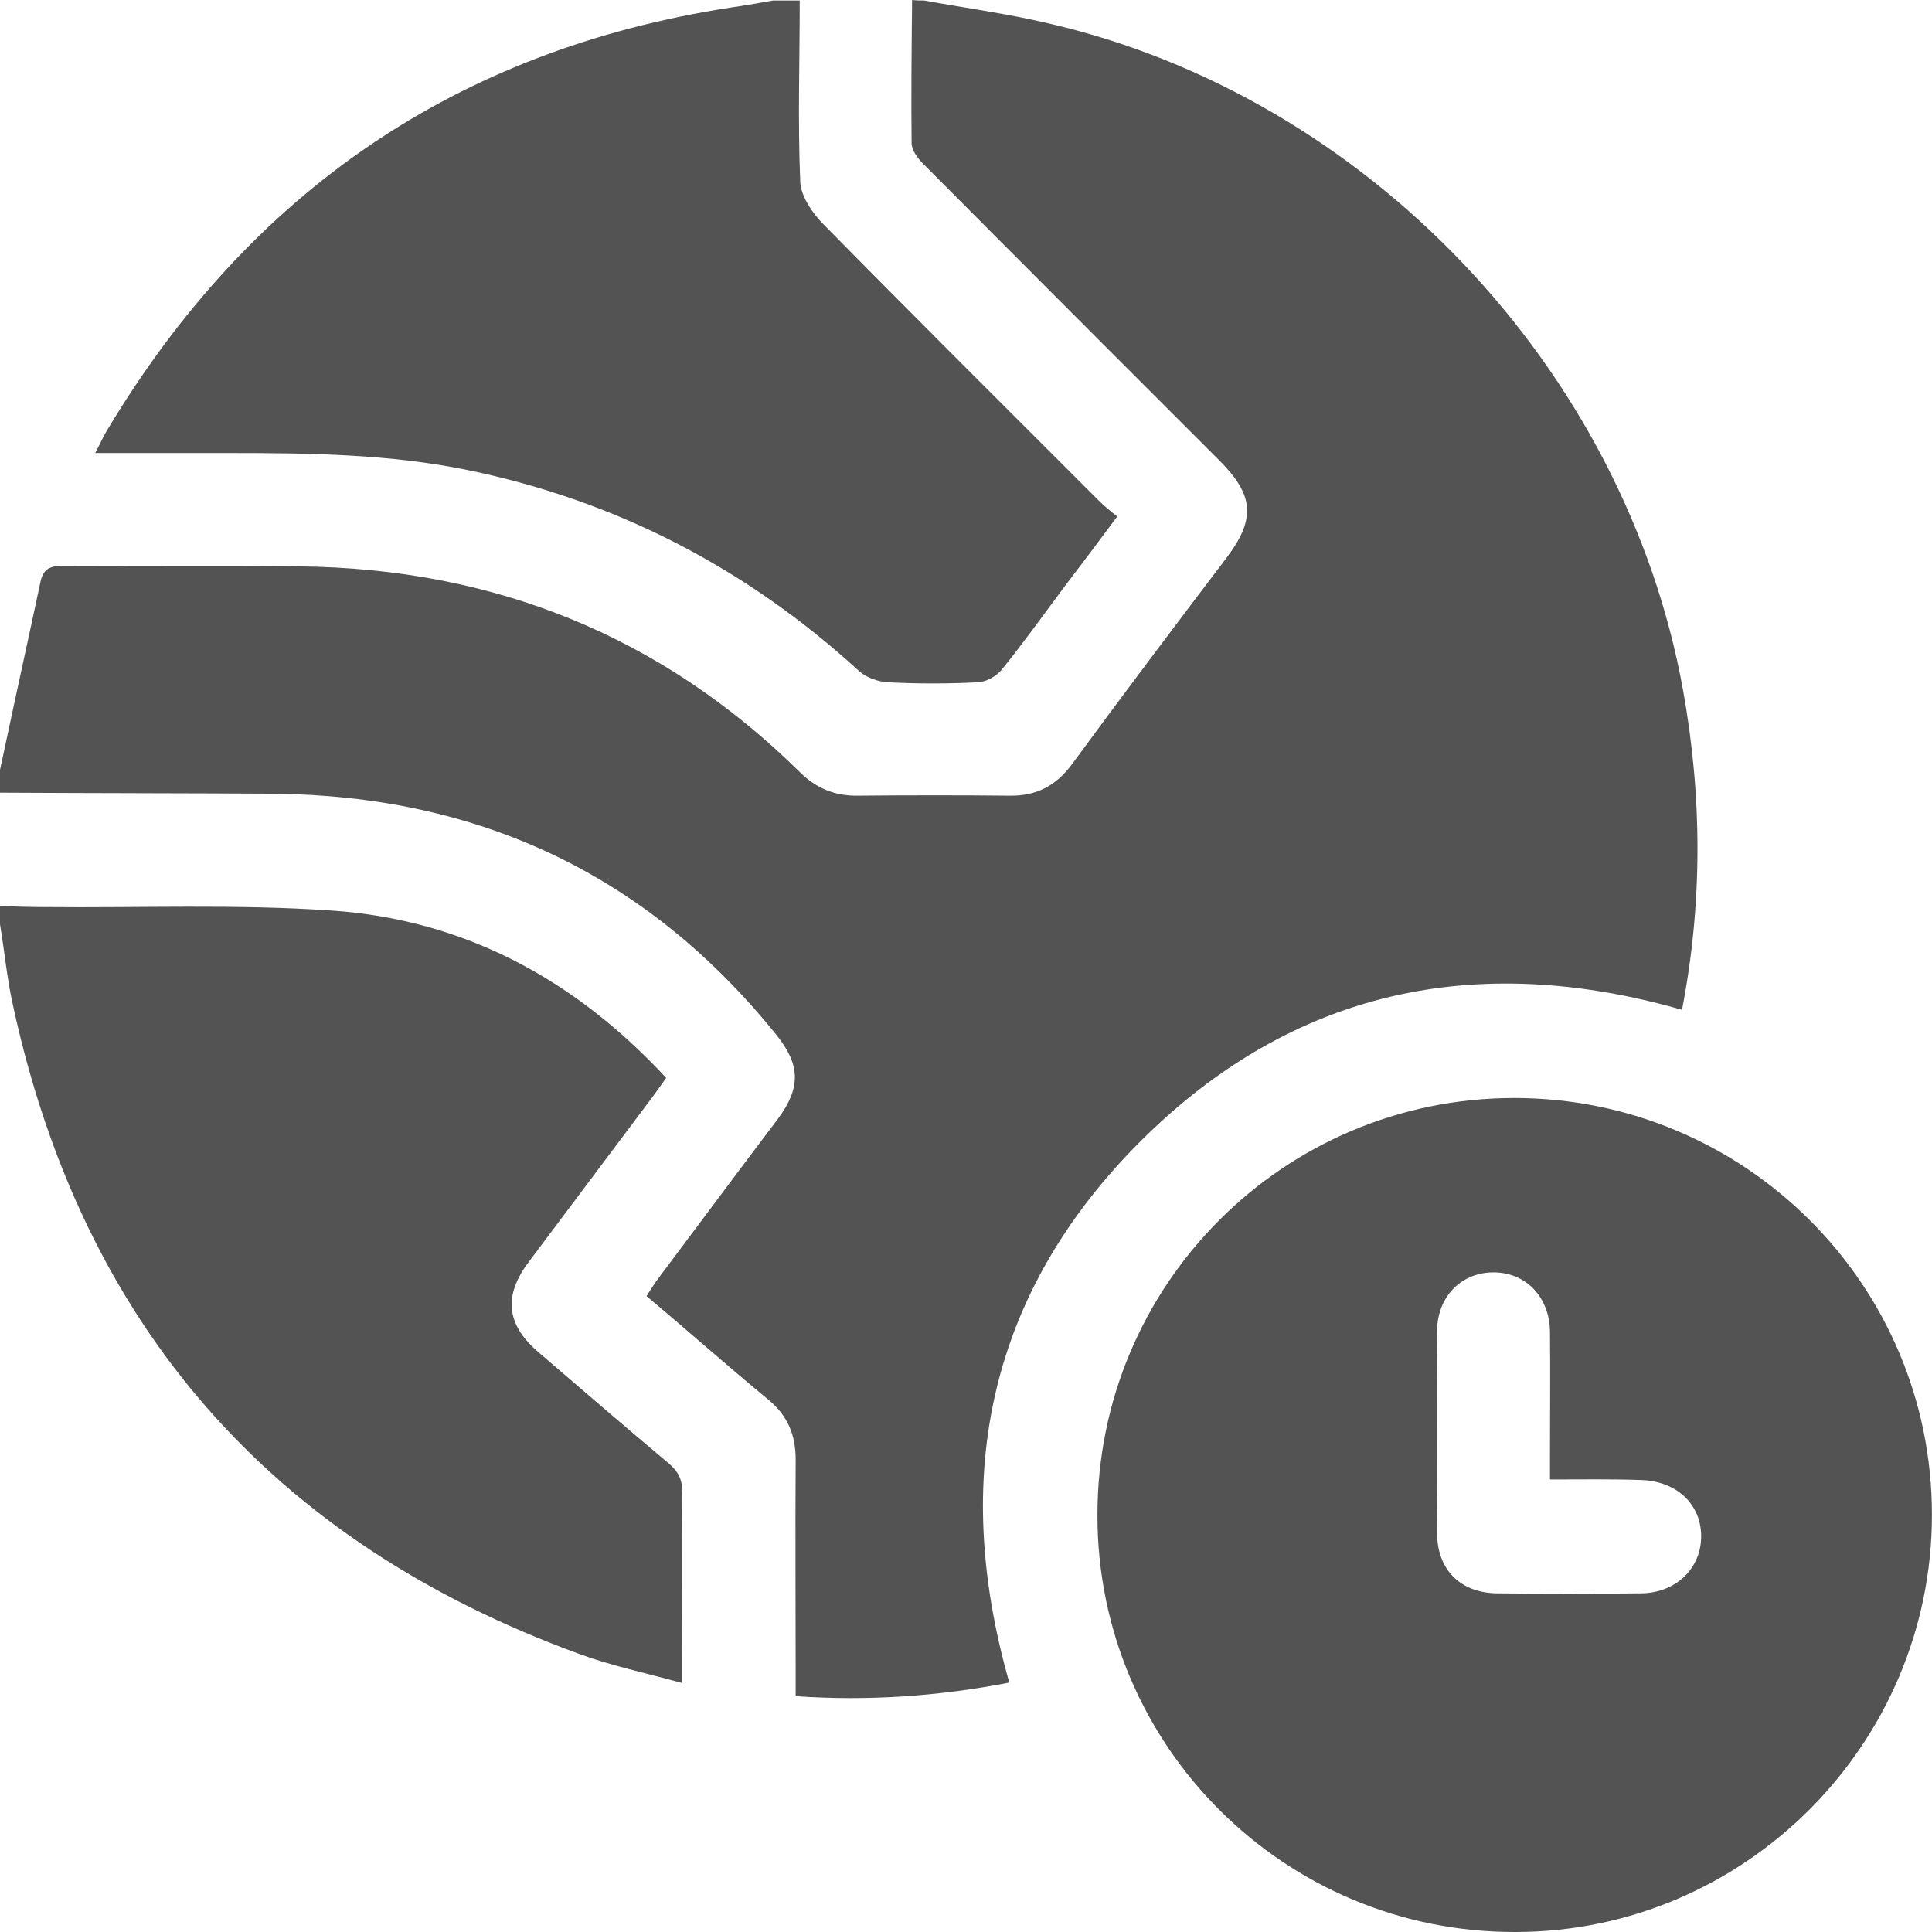
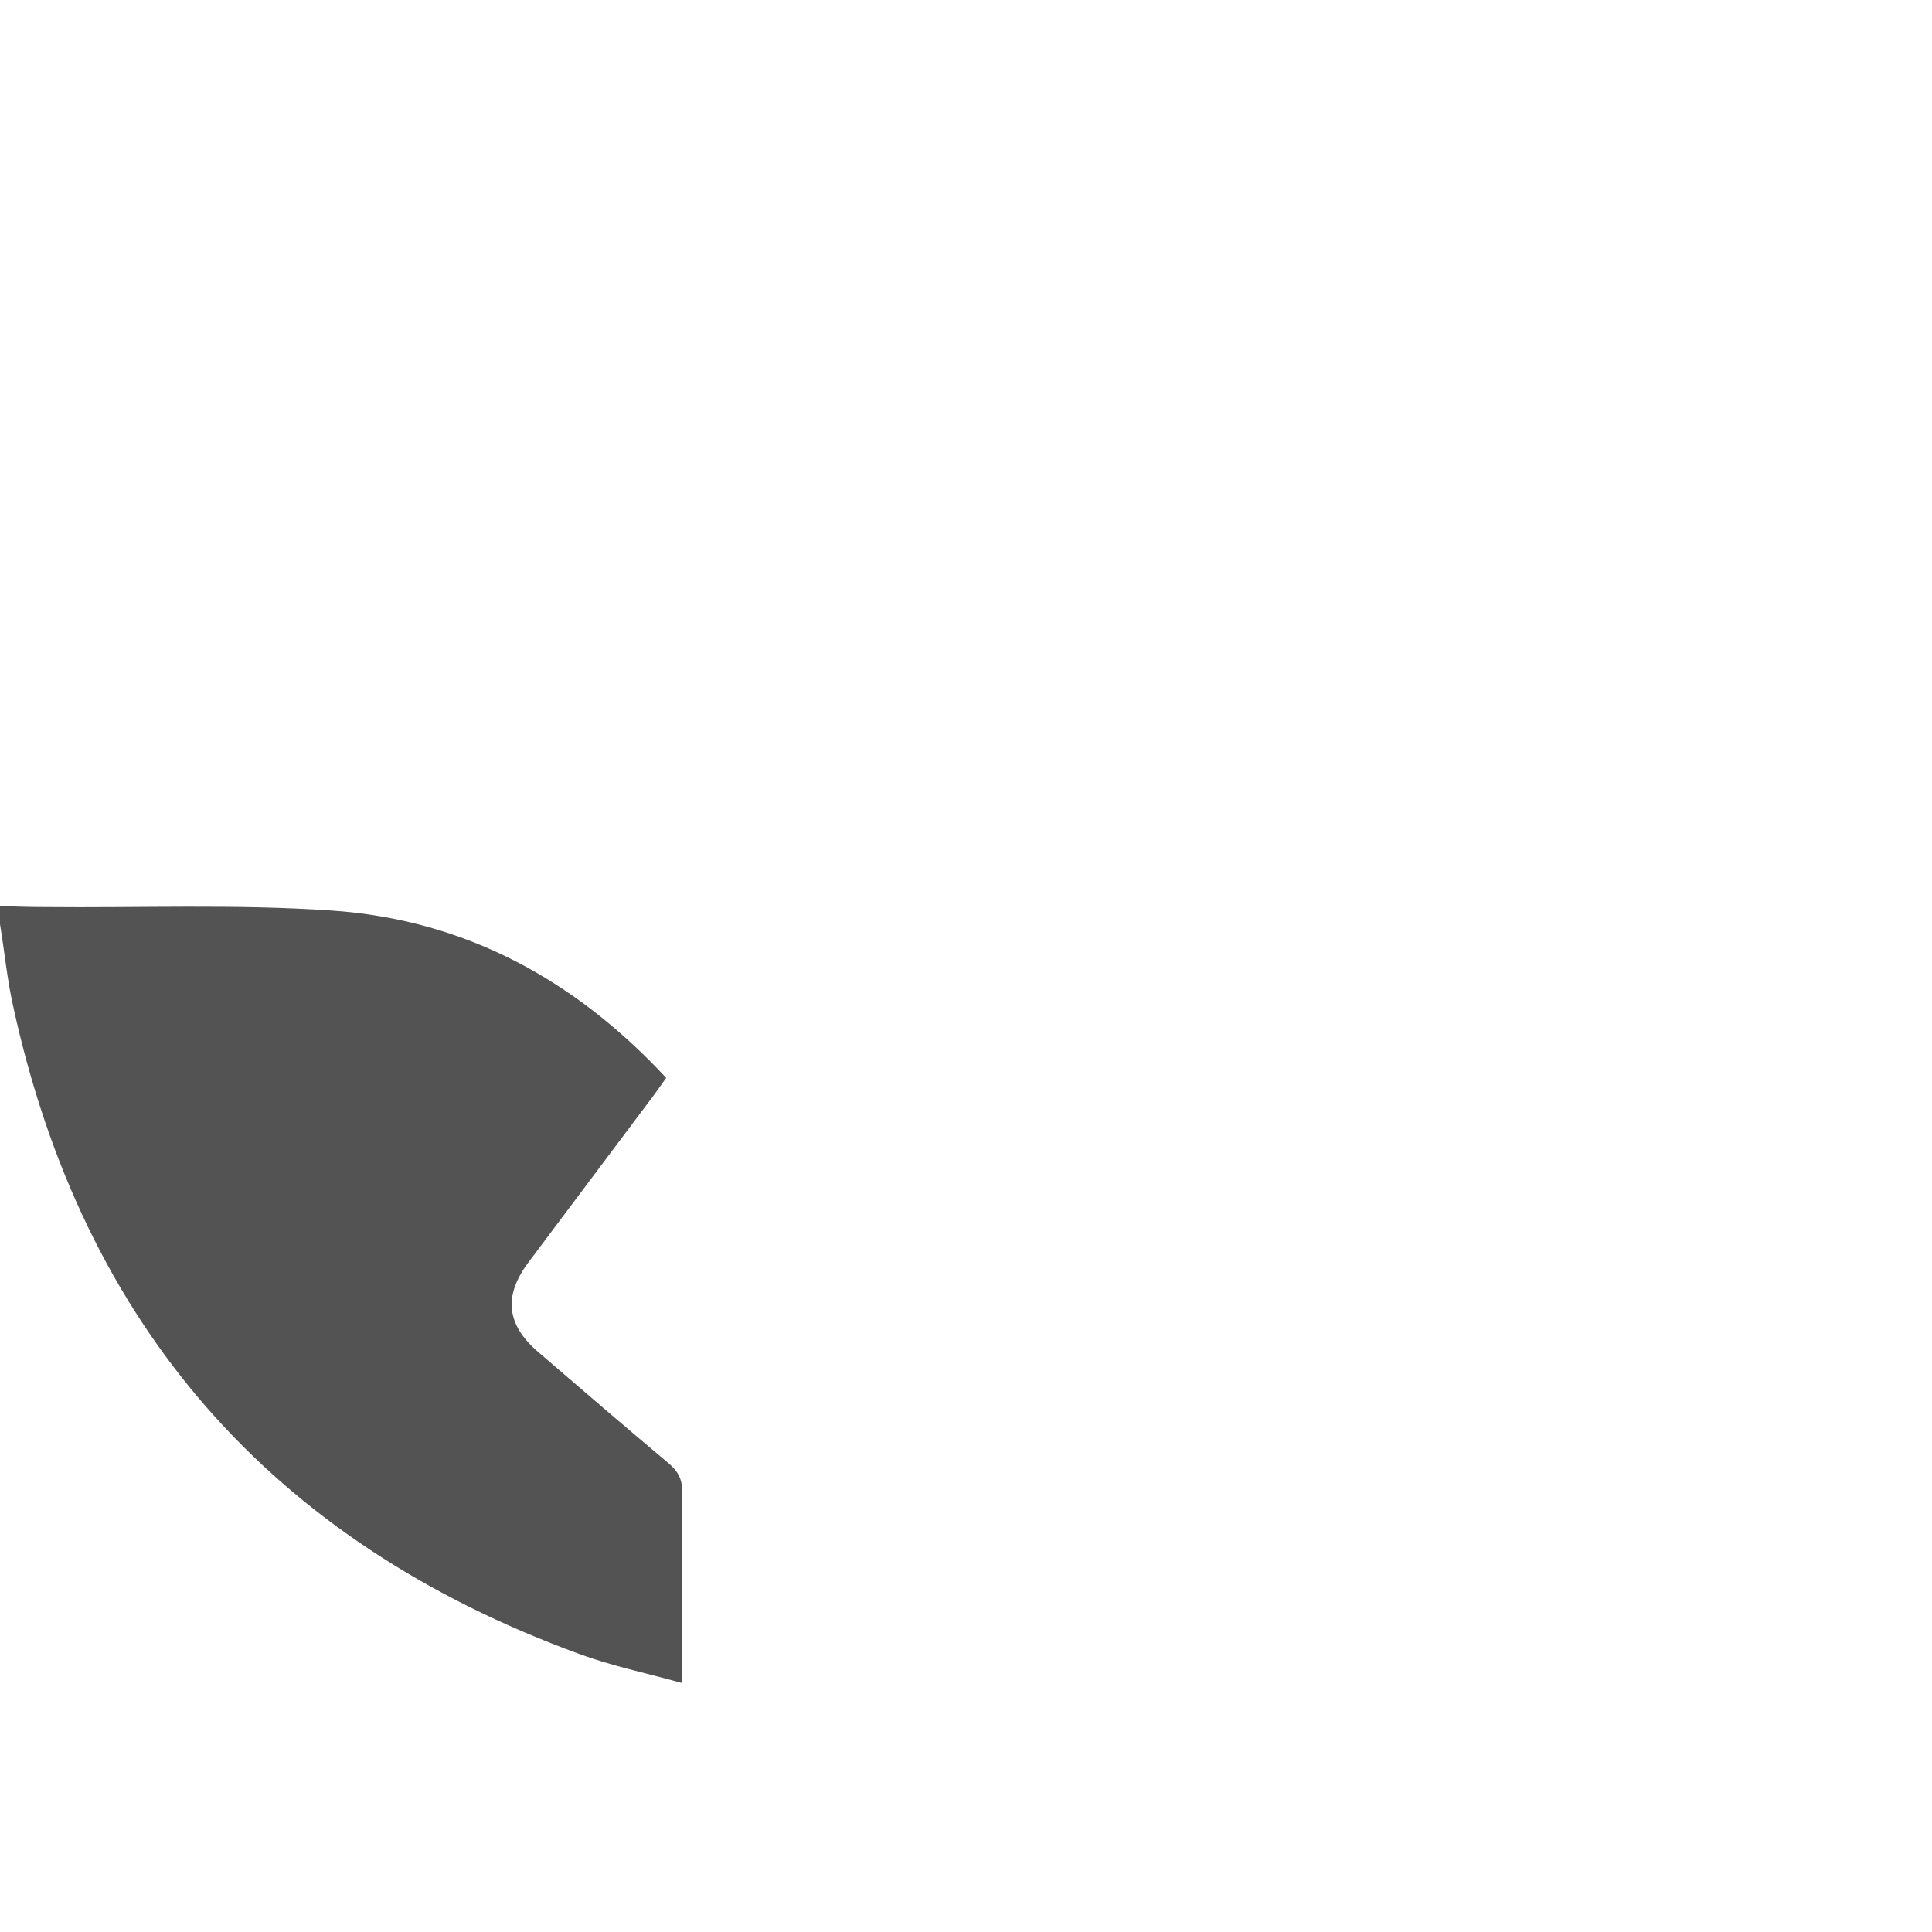
<svg xmlns="http://www.w3.org/2000/svg" width="31" height="31" viewBox="0 0 31 31" fill="none">
  <g id="Icon">
-     <path id="Vector" d="M14.829 0.008C15.492 0.129 16.155 0.218 16.81 0.372C21.928 1.544 26.076 5.919 27.006 11.077C27.313 12.783 27.321 14.481 26.989 16.203C23.683 15.257 20.739 15.88 18.298 18.314C15.864 20.747 15.249 23.691 16.195 26.998C15.071 27.216 13.94 27.297 12.767 27.216C12.767 27.087 12.767 26.981 12.767 26.876C12.767 25.728 12.759 24.58 12.767 23.424C12.767 23.02 12.638 22.712 12.322 22.453C11.667 21.912 11.037 21.354 10.374 20.796C10.43 20.707 10.479 20.634 10.527 20.561C11.182 19.688 11.829 18.815 12.484 17.95C12.848 17.457 12.848 17.093 12.46 16.608C10.382 14.028 7.681 12.767 4.382 12.735C2.919 12.727 1.455 12.727 0 12.719C0 12.597 0 12.476 0 12.355C0.016 12.266 0.04 12.177 0.057 12.088C0.251 11.174 0.453 10.261 0.647 9.347C0.687 9.145 0.784 9.08 0.995 9.08C2.264 9.088 3.533 9.072 4.803 9.088C7.916 9.12 10.608 10.196 12.832 12.387C13.099 12.654 13.406 12.775 13.778 12.767C14.586 12.759 15.395 12.759 16.195 12.767C16.624 12.775 16.939 12.613 17.198 12.266C18.015 11.15 18.847 10.05 19.68 8.951C20.149 8.328 20.125 7.948 19.567 7.39C17.974 5.797 16.389 4.213 14.805 2.62C14.724 2.539 14.627 2.409 14.627 2.296C14.619 1.528 14.627 0.768 14.635 0C14.708 0.008 14.772 0.008 14.829 0.008Z" fill="#535353" />
-     <path id="Vector_2" d="M12.832 0.008C12.832 0.979 12.8 1.941 12.84 2.911C12.848 3.145 13.034 3.42 13.212 3.598C14.684 5.094 16.171 6.574 17.651 8.053C17.732 8.134 17.821 8.199 17.926 8.288C17.627 8.692 17.352 9.056 17.069 9.428C16.737 9.873 16.414 10.325 16.066 10.754C15.977 10.859 15.807 10.948 15.678 10.948C15.209 10.972 14.732 10.972 14.255 10.948C14.093 10.94 13.899 10.875 13.778 10.762C11.983 9.121 9.897 8.037 7.512 7.544C6.25 7.285 4.973 7.269 3.687 7.269C2.984 7.269 2.28 7.269 1.528 7.269C1.609 7.115 1.658 7.002 1.722 6.897C4.011 3.081 7.326 0.801 11.724 0.121C11.951 0.089 12.177 0.049 12.403 0.008C12.549 0.008 12.694 0.008 12.832 0.008Z" fill="#535353" />
    <path id="Vector_3" d="M0 14.538C0.234 14.546 0.461 14.554 0.695 14.554C2.24 14.57 3.784 14.505 5.32 14.61C7.455 14.756 9.226 15.718 10.689 17.295C10.616 17.4 10.552 17.489 10.487 17.578C9.816 18.475 9.145 19.365 8.474 20.262C8.077 20.796 8.126 21.257 8.635 21.693C9.331 22.292 10.026 22.89 10.729 23.48C10.883 23.61 10.948 23.739 10.948 23.941C10.94 24.839 10.948 25.736 10.948 26.634C10.948 26.731 10.948 26.836 10.948 27.006C10.366 26.844 9.816 26.731 9.29 26.537C4.358 24.733 1.326 21.273 0.21 16.139C0.113 15.71 0.073 15.265 0 14.829C0 14.74 0 14.635 0 14.538Z" fill="#535353" />
-     <path id="Vector_4" d="M17.609 24.321C17.601 20.618 20.593 17.618 24.296 17.618C27.999 17.618 30.999 20.61 30.999 24.305C30.999 27.984 27.999 30.992 24.328 31C20.617 31.016 17.609 28.016 17.609 24.321ZM24.87 23.739C24.87 23.593 24.87 23.488 24.87 23.383C24.87 22.712 24.878 22.033 24.87 21.362C24.862 20.804 24.474 20.408 23.948 20.416C23.439 20.424 23.059 20.812 23.059 21.362C23.051 22.437 23.051 23.521 23.059 24.596C23.059 25.186 23.431 25.558 24.021 25.566C24.789 25.574 25.549 25.574 26.317 25.566C26.892 25.566 27.304 25.162 27.296 24.636C27.288 24.119 26.884 23.755 26.309 23.747C25.849 23.731 25.388 23.739 24.87 23.739Z" fill="#535353" />
  </g>
</svg>